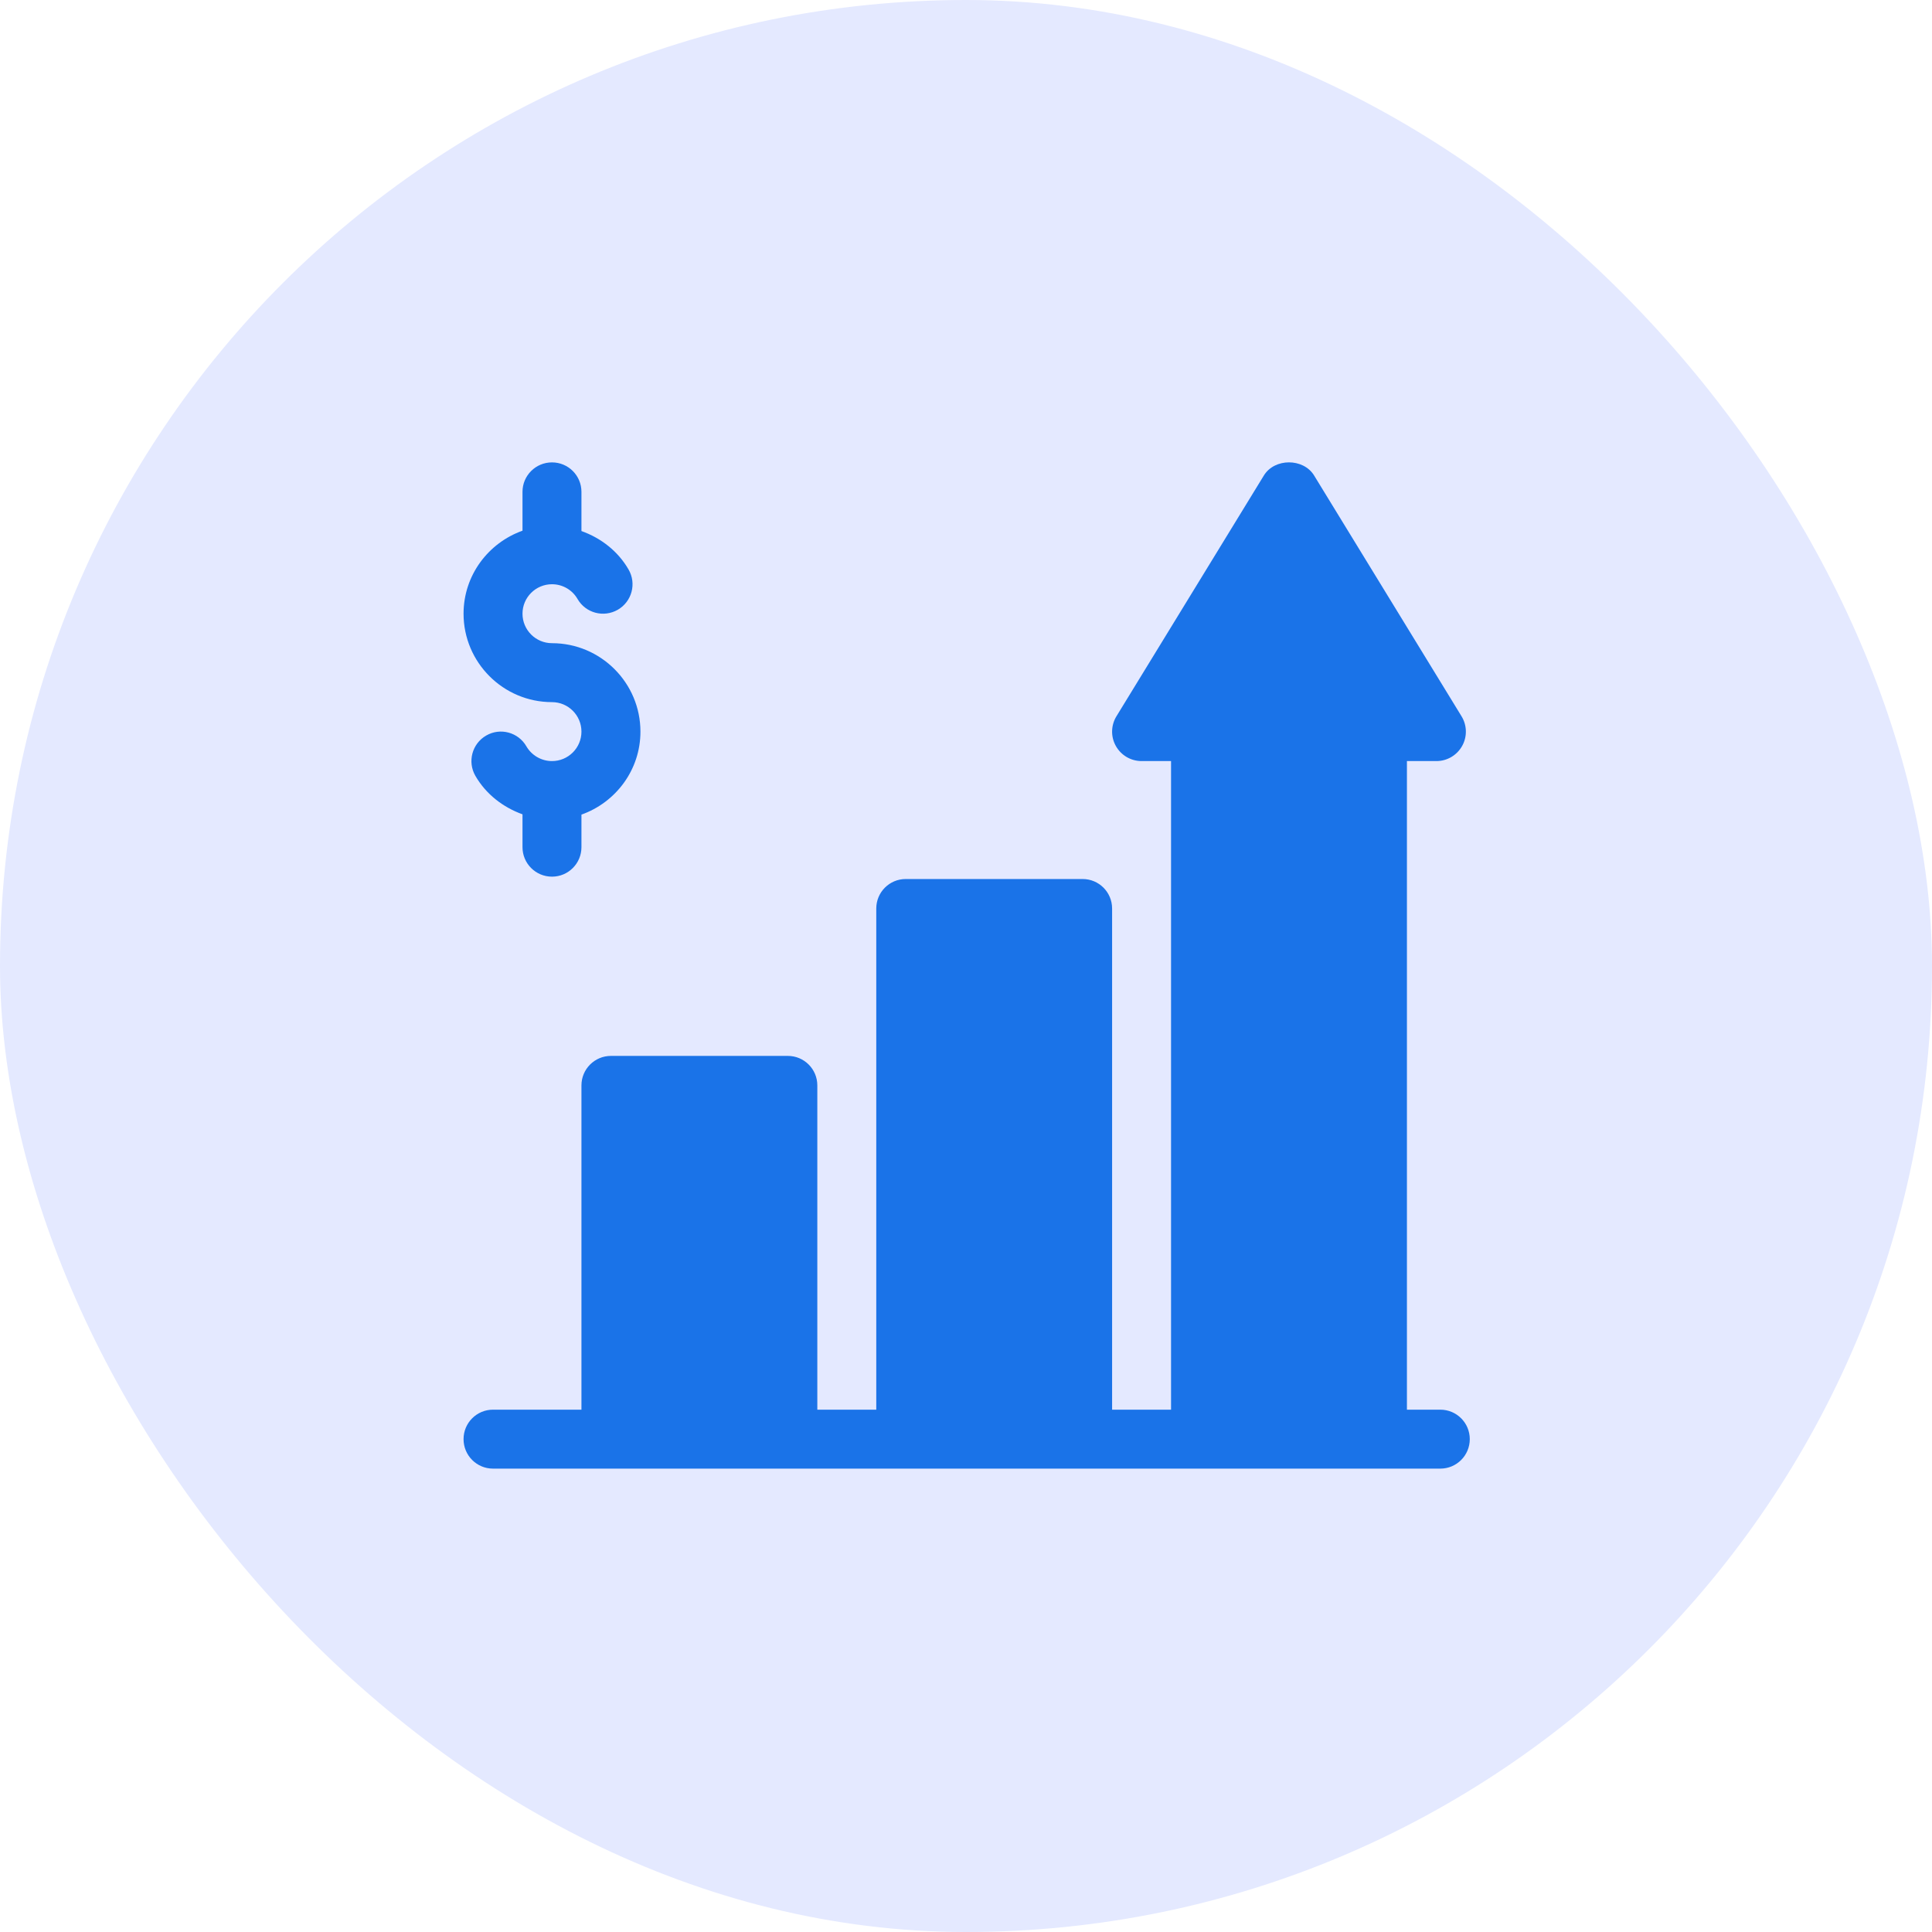
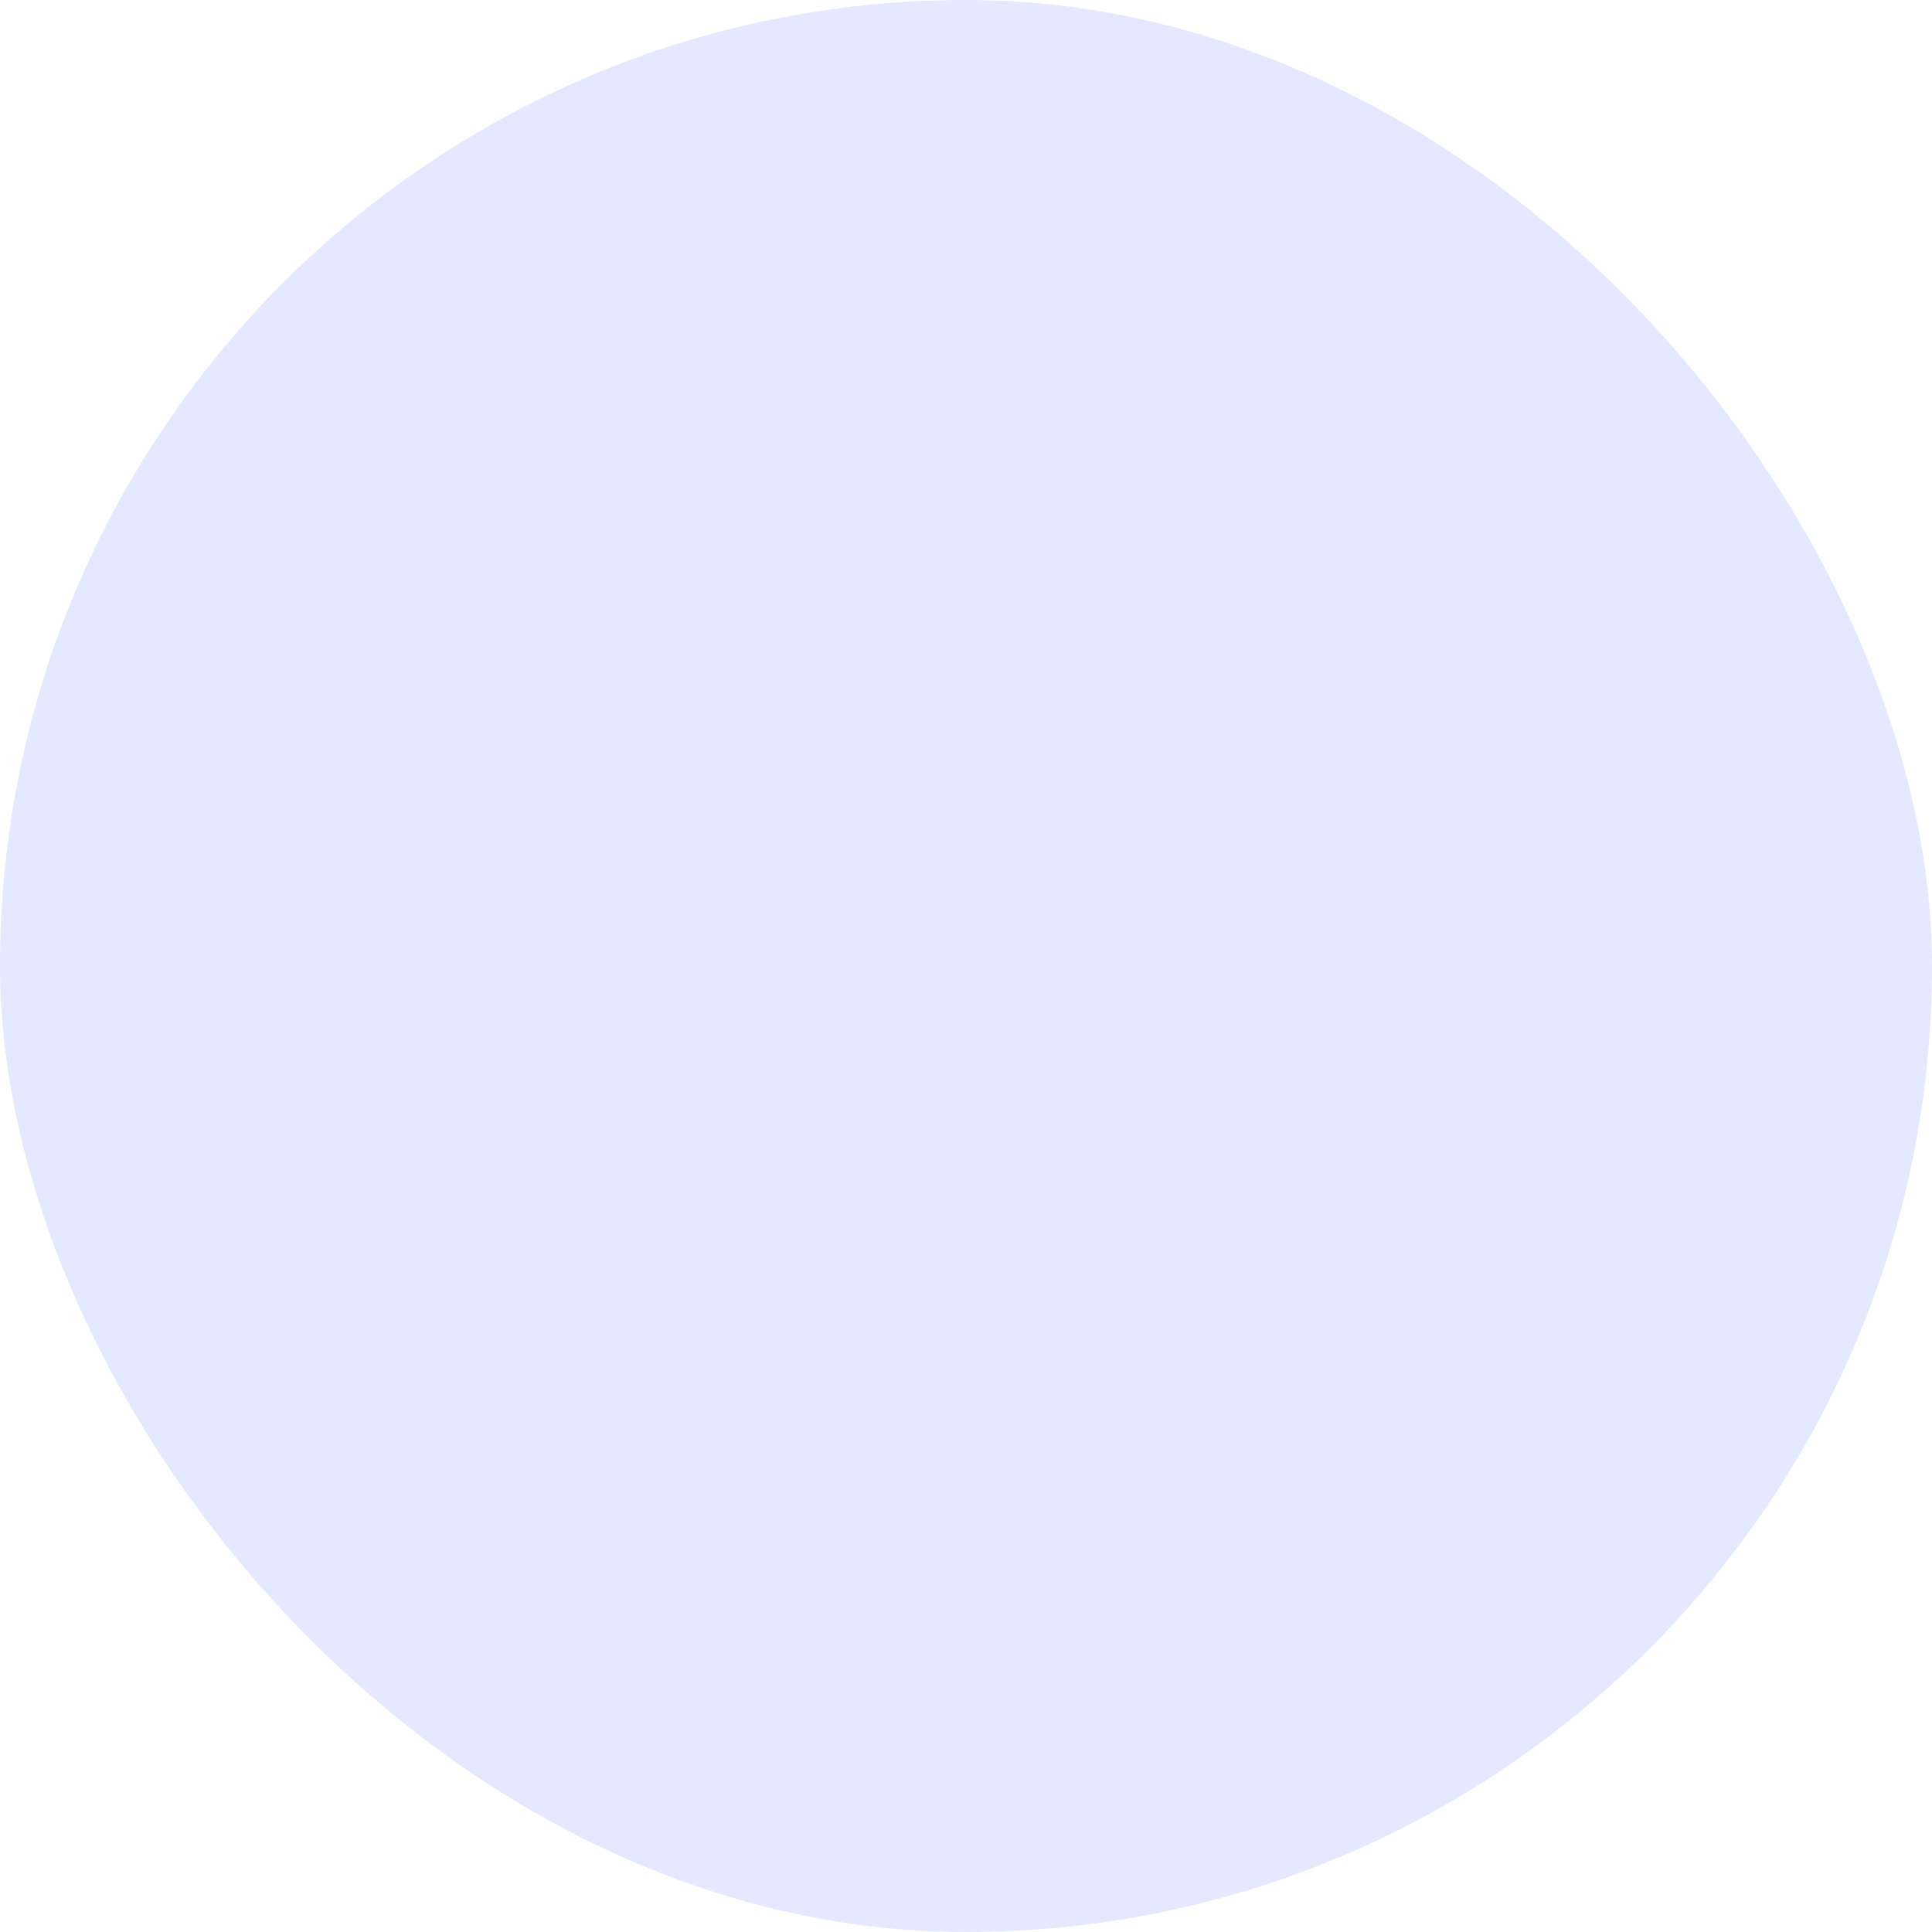
<svg xmlns="http://www.w3.org/2000/svg" width="45" height="45" viewBox="0 0 45 45" fill="none">
  <rect width="45" height="45" rx="22.5" fill="#E4E9FF" />
  <g clip-path="url(#clip0_5692_13488)">
    <path d="M33.548 32.834H32.77V17.727H33.456C33.706 17.727 33.935 17.592 34.057 17.373C34.178 17.156 34.171 16.889 34.038 16.677L30.605 11.07C30.354 10.669 29.692 10.669 29.441 11.07L26.008 16.677C25.875 16.889 25.868 17.156 25.989 17.373C26.11 17.592 26.34 17.727 26.59 17.727H27.276V32.834H25.903V21.161C25.903 20.781 25.596 20.474 25.216 20.474H21.096C20.717 20.474 20.41 20.781 20.41 21.161V32.834H19.037V25.281C19.037 24.901 18.729 24.594 18.35 24.594H14.23C13.851 24.594 13.543 24.901 13.543 25.281V32.834H11.483C11.104 32.834 10.797 33.141 10.797 33.52C10.797 33.9 11.104 34.207 11.483 34.207H33.548C33.927 34.207 34.234 33.9 34.234 33.52C34.234 33.141 33.927 32.834 33.548 32.834Z" fill="#1A73E8" />
-     <path d="M12.857 16.354C13.236 16.354 13.543 16.662 13.543 17.041C13.543 17.42 13.236 17.727 12.857 17.727C12.612 17.727 12.384 17.596 12.261 17.384C12.072 17.056 11.652 16.941 11.323 17.133C10.995 17.323 10.883 17.743 11.073 18.072C11.32 18.499 11.717 18.804 12.17 18.967V19.732C12.17 20.112 12.477 20.419 12.857 20.419C13.236 20.419 13.543 20.112 13.543 19.732V18.974C14.341 18.69 14.917 17.935 14.917 17.041C14.917 15.905 13.993 14.981 12.857 14.981C12.478 14.981 12.17 14.673 12.17 14.294C12.17 13.915 12.478 13.608 12.857 13.608C13.102 13.608 13.33 13.739 13.452 13.952C13.641 14.279 14.059 14.392 14.39 14.202C14.718 14.012 14.831 13.592 14.64 13.264C14.393 12.836 13.996 12.531 13.543 12.369V11.456C13.543 11.077 13.236 10.77 12.857 10.77C12.477 10.77 12.17 11.077 12.17 11.456V12.361C11.373 12.645 10.797 13.4 10.797 14.294C10.797 15.43 11.721 16.354 12.857 16.354Z" fill="#1A73E8" />
+     <path d="M12.857 16.354C13.236 16.354 13.543 16.662 13.543 17.041C13.543 17.42 13.236 17.727 12.857 17.727C12.612 17.727 12.384 17.596 12.261 17.384C12.072 17.056 11.652 16.941 11.323 17.133C10.995 17.323 10.883 17.743 11.073 18.072C11.32 18.499 11.717 18.804 12.17 18.967V19.732C12.17 20.112 12.477 20.419 12.857 20.419C13.236 20.419 13.543 20.112 13.543 19.732V18.974C14.341 18.69 14.917 17.935 14.917 17.041C14.917 15.905 13.993 14.981 12.857 14.981C12.478 14.981 12.17 14.673 12.17 14.294C12.17 13.915 12.478 13.608 12.857 13.608C13.102 13.608 13.33 13.739 13.452 13.952C13.641 14.279 14.059 14.392 14.39 14.202C14.718 14.012 14.831 13.592 14.64 13.264C14.393 12.836 13.996 12.531 13.543 12.369V11.456C13.543 11.077 13.236 10.77 12.857 10.77C12.477 10.77 12.17 11.077 12.17 11.456V12.361C11.373 12.645 10.797 13.4 10.797 14.294C10.797 15.43 11.721 16.354 12.857 16.354" fill="#1A73E8" />
  </g>
  <defs>
    <clipPath id="clip0_5692_13488">
-       <rect width="25" height="25" fill="white" transform="translate(10 10)" />
-     </clipPath>
+       </clipPath>
  </defs>
</svg>